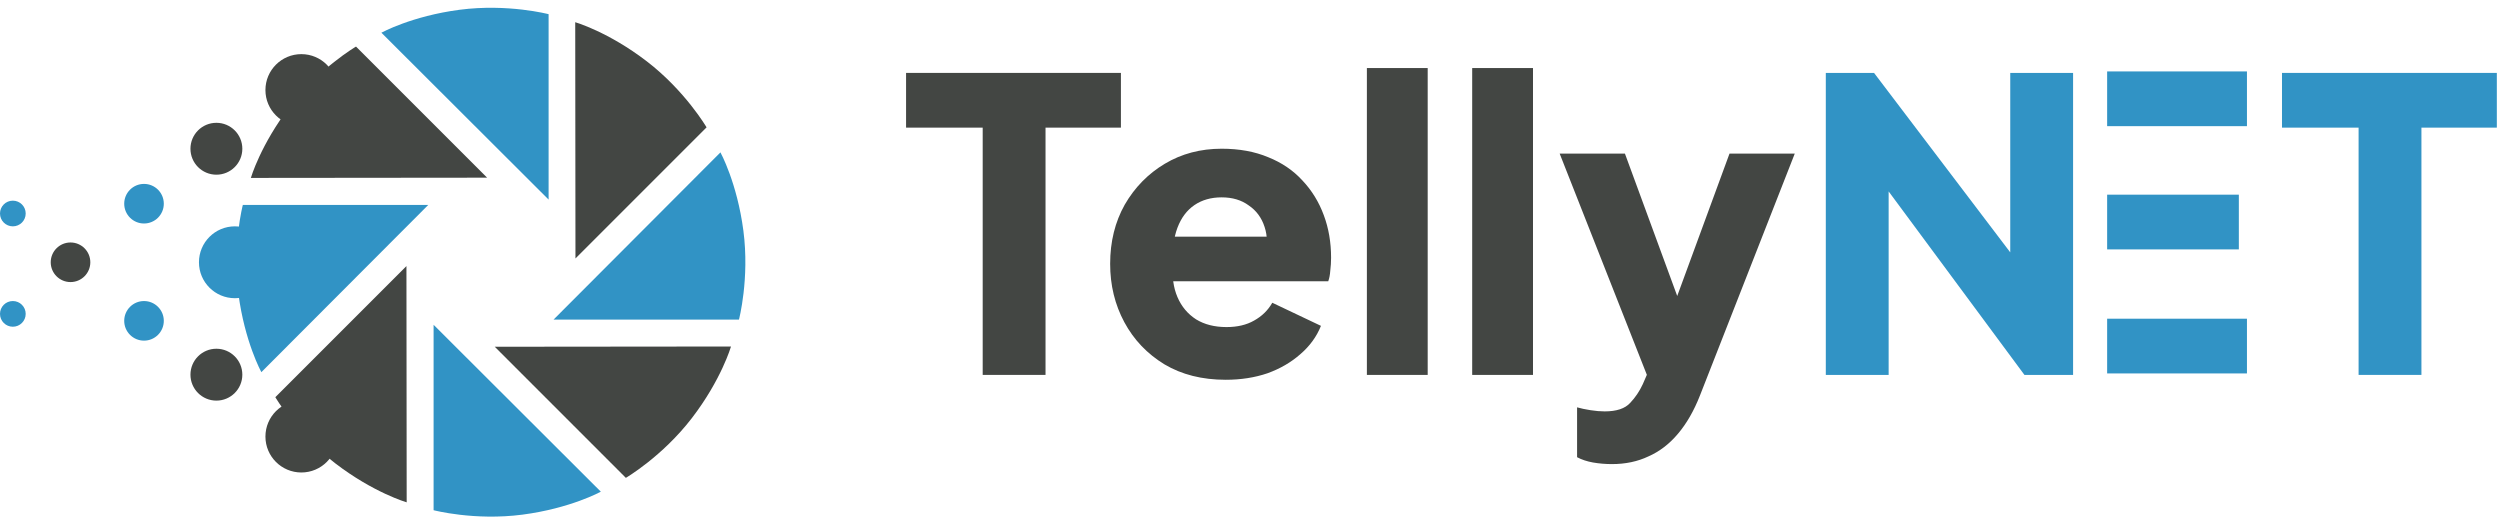
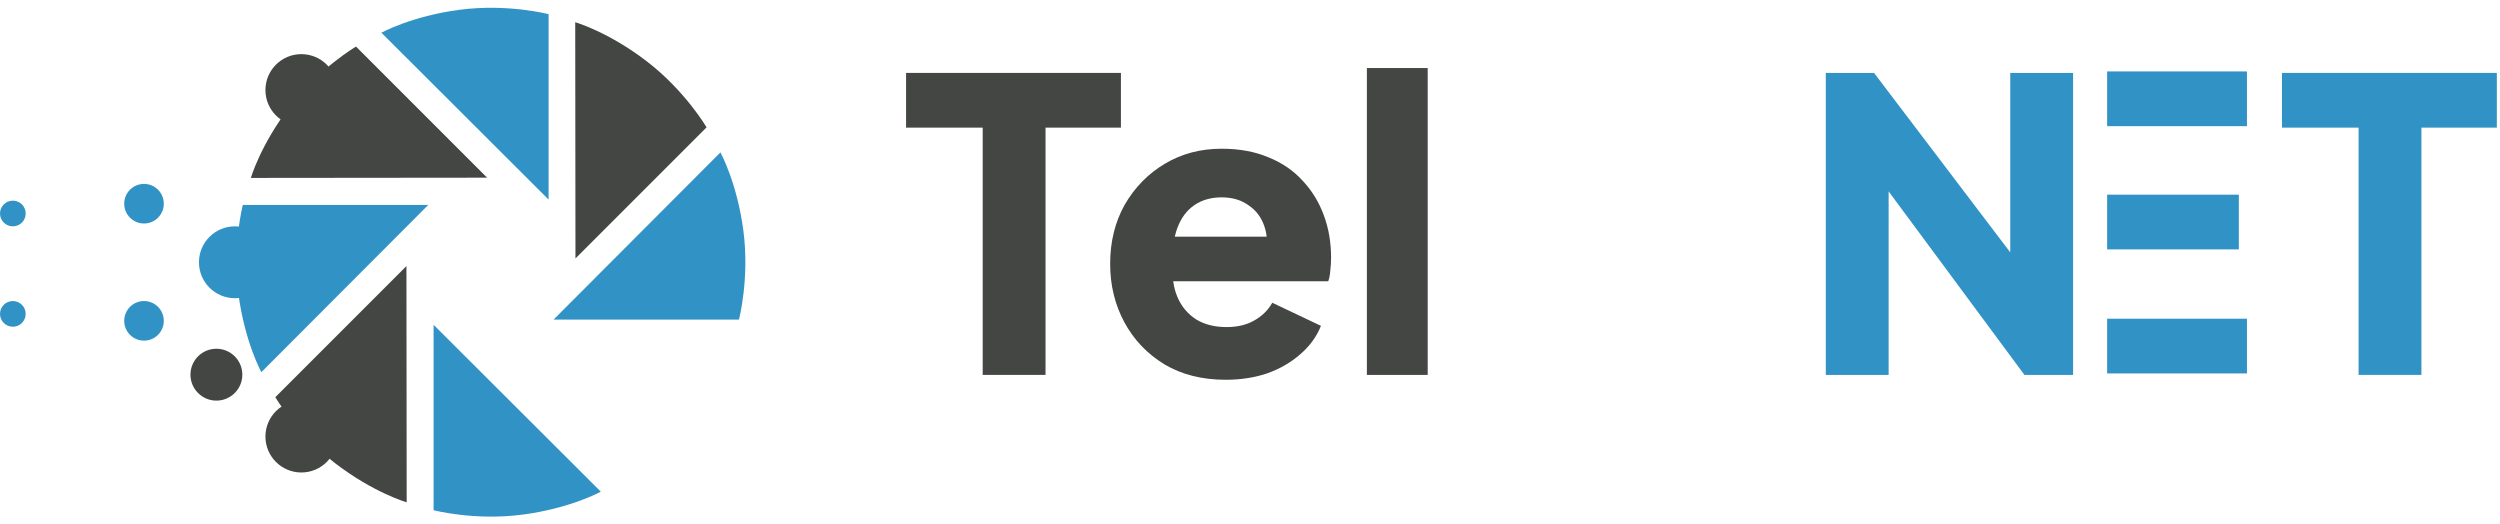
<svg xmlns="http://www.w3.org/2000/svg" width="210" height="44" viewBox="0 0 210 44" fill="none">
  <path d="M198.122 31.492V10.721H191.687V6.124H209.734V10.721H203.4V31.492H198.122Z" fill="#3193C5" />
  <path d="M188.744 6H177V10.597H188.744V6ZM177 16.352V20.949H188.063V16.352H177ZM177 26.771V31.368H188.744V26.771H177Z" fill="#3193C5" />
  <path d="M153.368 31.492V6.124H157.42L171.04 24.069L168.861 24.58V6.124H174.139V31.492H170.053L156.671 13.411L158.646 12.9V31.492H153.368Z" fill="#3193C5" />
-   <path d="M135.404 38.984C134.859 38.984 134.326 38.939 133.803 38.848C133.304 38.757 132.861 38.61 132.475 38.405V34.217C132.793 34.308 133.168 34.387 133.599 34.455C134.03 34.523 134.428 34.557 134.791 34.557C135.79 34.557 136.505 34.319 136.936 33.842C137.367 33.388 137.719 32.866 137.992 32.276L139.252 29.382L139.184 33.638L131.011 12.901H136.493L141.908 27.645H139.865L145.279 12.901H150.761L142.793 33.23C142.294 34.501 141.681 35.568 140.954 36.43C140.228 37.293 139.399 37.929 138.468 38.337C137.56 38.769 136.539 38.984 135.404 38.984Z" fill="#434643" />
-   <path d="M123.664 31.493V5.716H128.772V31.493H123.664Z" fill="#434643" />
  <path d="M114.818 31.493V5.716H119.926V31.493H114.818Z" fill="#434643" />
  <path d="M102.958 31.901C100.983 31.901 99.269 31.47 97.816 30.607C96.363 29.722 95.239 28.541 94.445 27.066C93.65 25.59 93.253 23.956 93.253 22.162C93.253 20.301 93.662 18.644 94.479 17.191C95.319 15.738 96.442 14.591 97.85 13.752C99.257 12.912 100.846 12.492 102.617 12.492C104.093 12.492 105.398 12.73 106.533 13.207C107.668 13.661 108.621 14.308 109.393 15.148C110.188 15.988 110.789 16.964 111.198 18.076C111.607 19.166 111.811 20.358 111.811 21.651C111.811 22.015 111.788 22.378 111.743 22.741C111.72 23.082 111.663 23.377 111.573 23.627H97.645V19.881H108.678L106.261 21.651C106.488 20.675 106.476 19.813 106.226 19.064C105.977 18.292 105.534 17.69 104.898 17.259C104.286 16.805 103.525 16.578 102.617 16.578C101.732 16.578 100.971 16.794 100.336 17.225C99.7 17.656 99.223 18.292 98.905 19.132C98.588 19.972 98.463 20.993 98.531 22.196C98.44 23.241 98.565 24.16 98.905 24.954C99.246 25.749 99.768 26.373 100.472 26.827C101.176 27.259 102.027 27.474 103.026 27.474C103.934 27.474 104.706 27.293 105.341 26.929C105.999 26.566 106.51 26.067 106.873 25.431L110.96 27.372C110.596 28.28 110.018 29.075 109.223 29.756C108.451 30.437 107.532 30.97 106.465 31.356C105.398 31.719 104.229 31.901 102.958 31.901Z" fill="#434643" />
  <path d="M82.546 31.492V10.721H76.11V6.124H94.157V10.721H87.824V31.492H82.546Z" fill="#434643" />
  <circle cx="25.314" cy="7.565" r="3.018" fill="#434643" />
  <circle cx="25.314" cy="36.671" r="3.018" fill="#434643" />
  <circle cx="19.73" cy="22.031" r="3.018" fill="#3193C5" />
  <circle cx="18.177" cy="31.473" r="2.179" fill="#434643" />
-   <circle cx="18.177" cy="12.495" r="2.179" fill="#434643" />
  <circle cx="12.097" cy="17.111" r="1.663" fill="#3193C5" />
  <circle cx="12.097" cy="26.951" r="1.663" fill="#3193C5" />
-   <circle cx="5.924" cy="22.031" r="1.663" fill="#434643" />
  <circle cx="1.079" cy="17.934" r="1.079" fill="#3193C5" />
  <circle cx="1.079" cy="26.366" r="1.079" fill="#3193C5" />
  <path d="M36.422 27.283V42.858C36.422 42.858 39.85 43.757 43.887 43.23C47.924 42.703 50.47 41.302 50.47 41.302L36.422 27.283Z" fill="#3193C5" />
  <path d="M34.141 22.351L23.128 33.364C23.128 33.364 24.916 36.423 28.143 38.905C31.37 41.386 34.161 42.196 34.161 42.196L34.141 22.351Z" fill="#434643" />
  <path d="M35.973 17.215L20.398 17.215C20.398 17.215 19.499 20.642 20.026 24.679C20.553 28.716 21.954 31.262 21.954 31.262L35.973 17.215Z" fill="#3193C5" />
  <path d="M40.918 14.925L29.905 3.912C29.905 3.912 26.846 5.7 24.364 8.927C21.882 12.154 21.072 14.945 21.072 14.945L40.918 14.925Z" fill="#434643" />
  <path d="M46.083 16.766L46.083 1.191C46.083 1.191 42.656 0.292 38.618 0.819C34.582 1.346 32.036 2.747 32.036 2.747L46.083 16.766Z" fill="#3193C5" />
  <path d="M48.339 21.711L59.352 10.698C59.352 10.698 57.565 7.639 54.337 5.157C51.11 2.675 48.319 1.865 48.319 1.865L48.339 21.711Z" fill="#434643" />
  <path d="M46.498 26.847L62.073 26.847C62.073 26.847 62.972 23.42 62.445 19.383C61.917 15.346 60.517 12.8 60.517 12.8L46.498 26.847Z" fill="#3193C5" />
-   <path d="M41.559 29.127L52.572 40.14C52.572 40.14 55.631 38.353 58.113 35.125C60.594 31.898 61.404 29.107 61.404 29.107L41.559 29.127Z" fill="#434643" />
</svg>